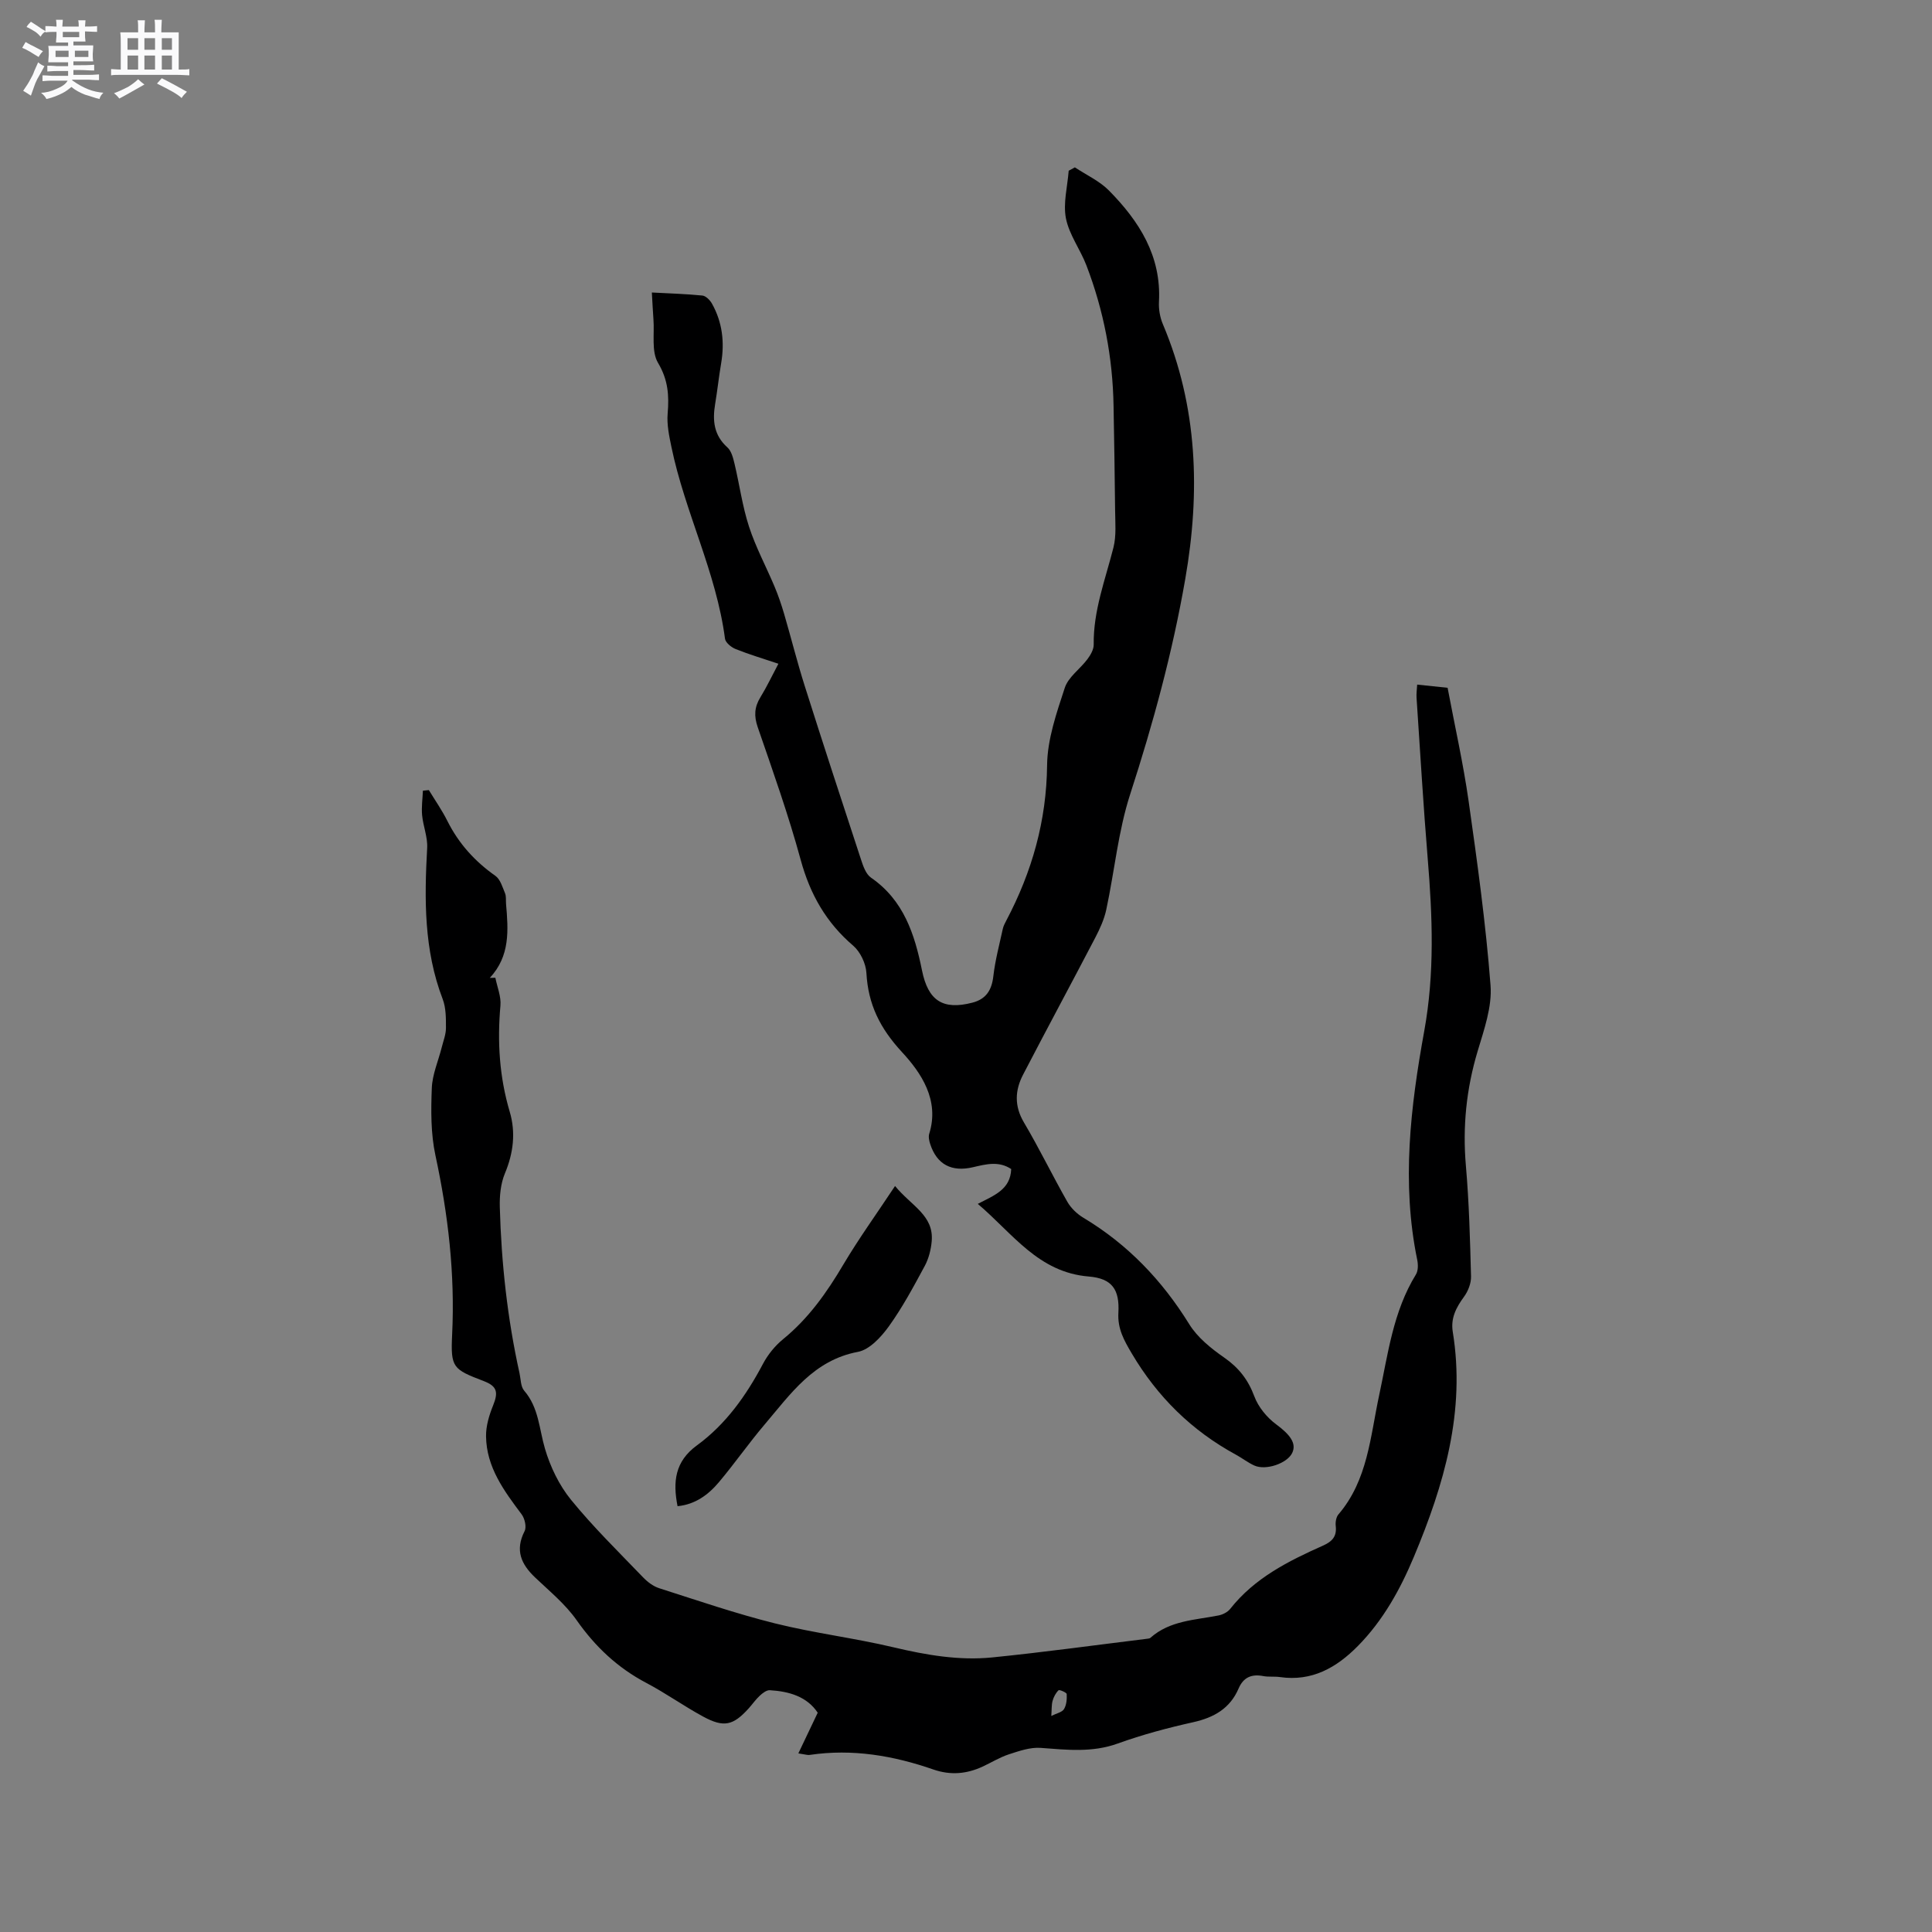
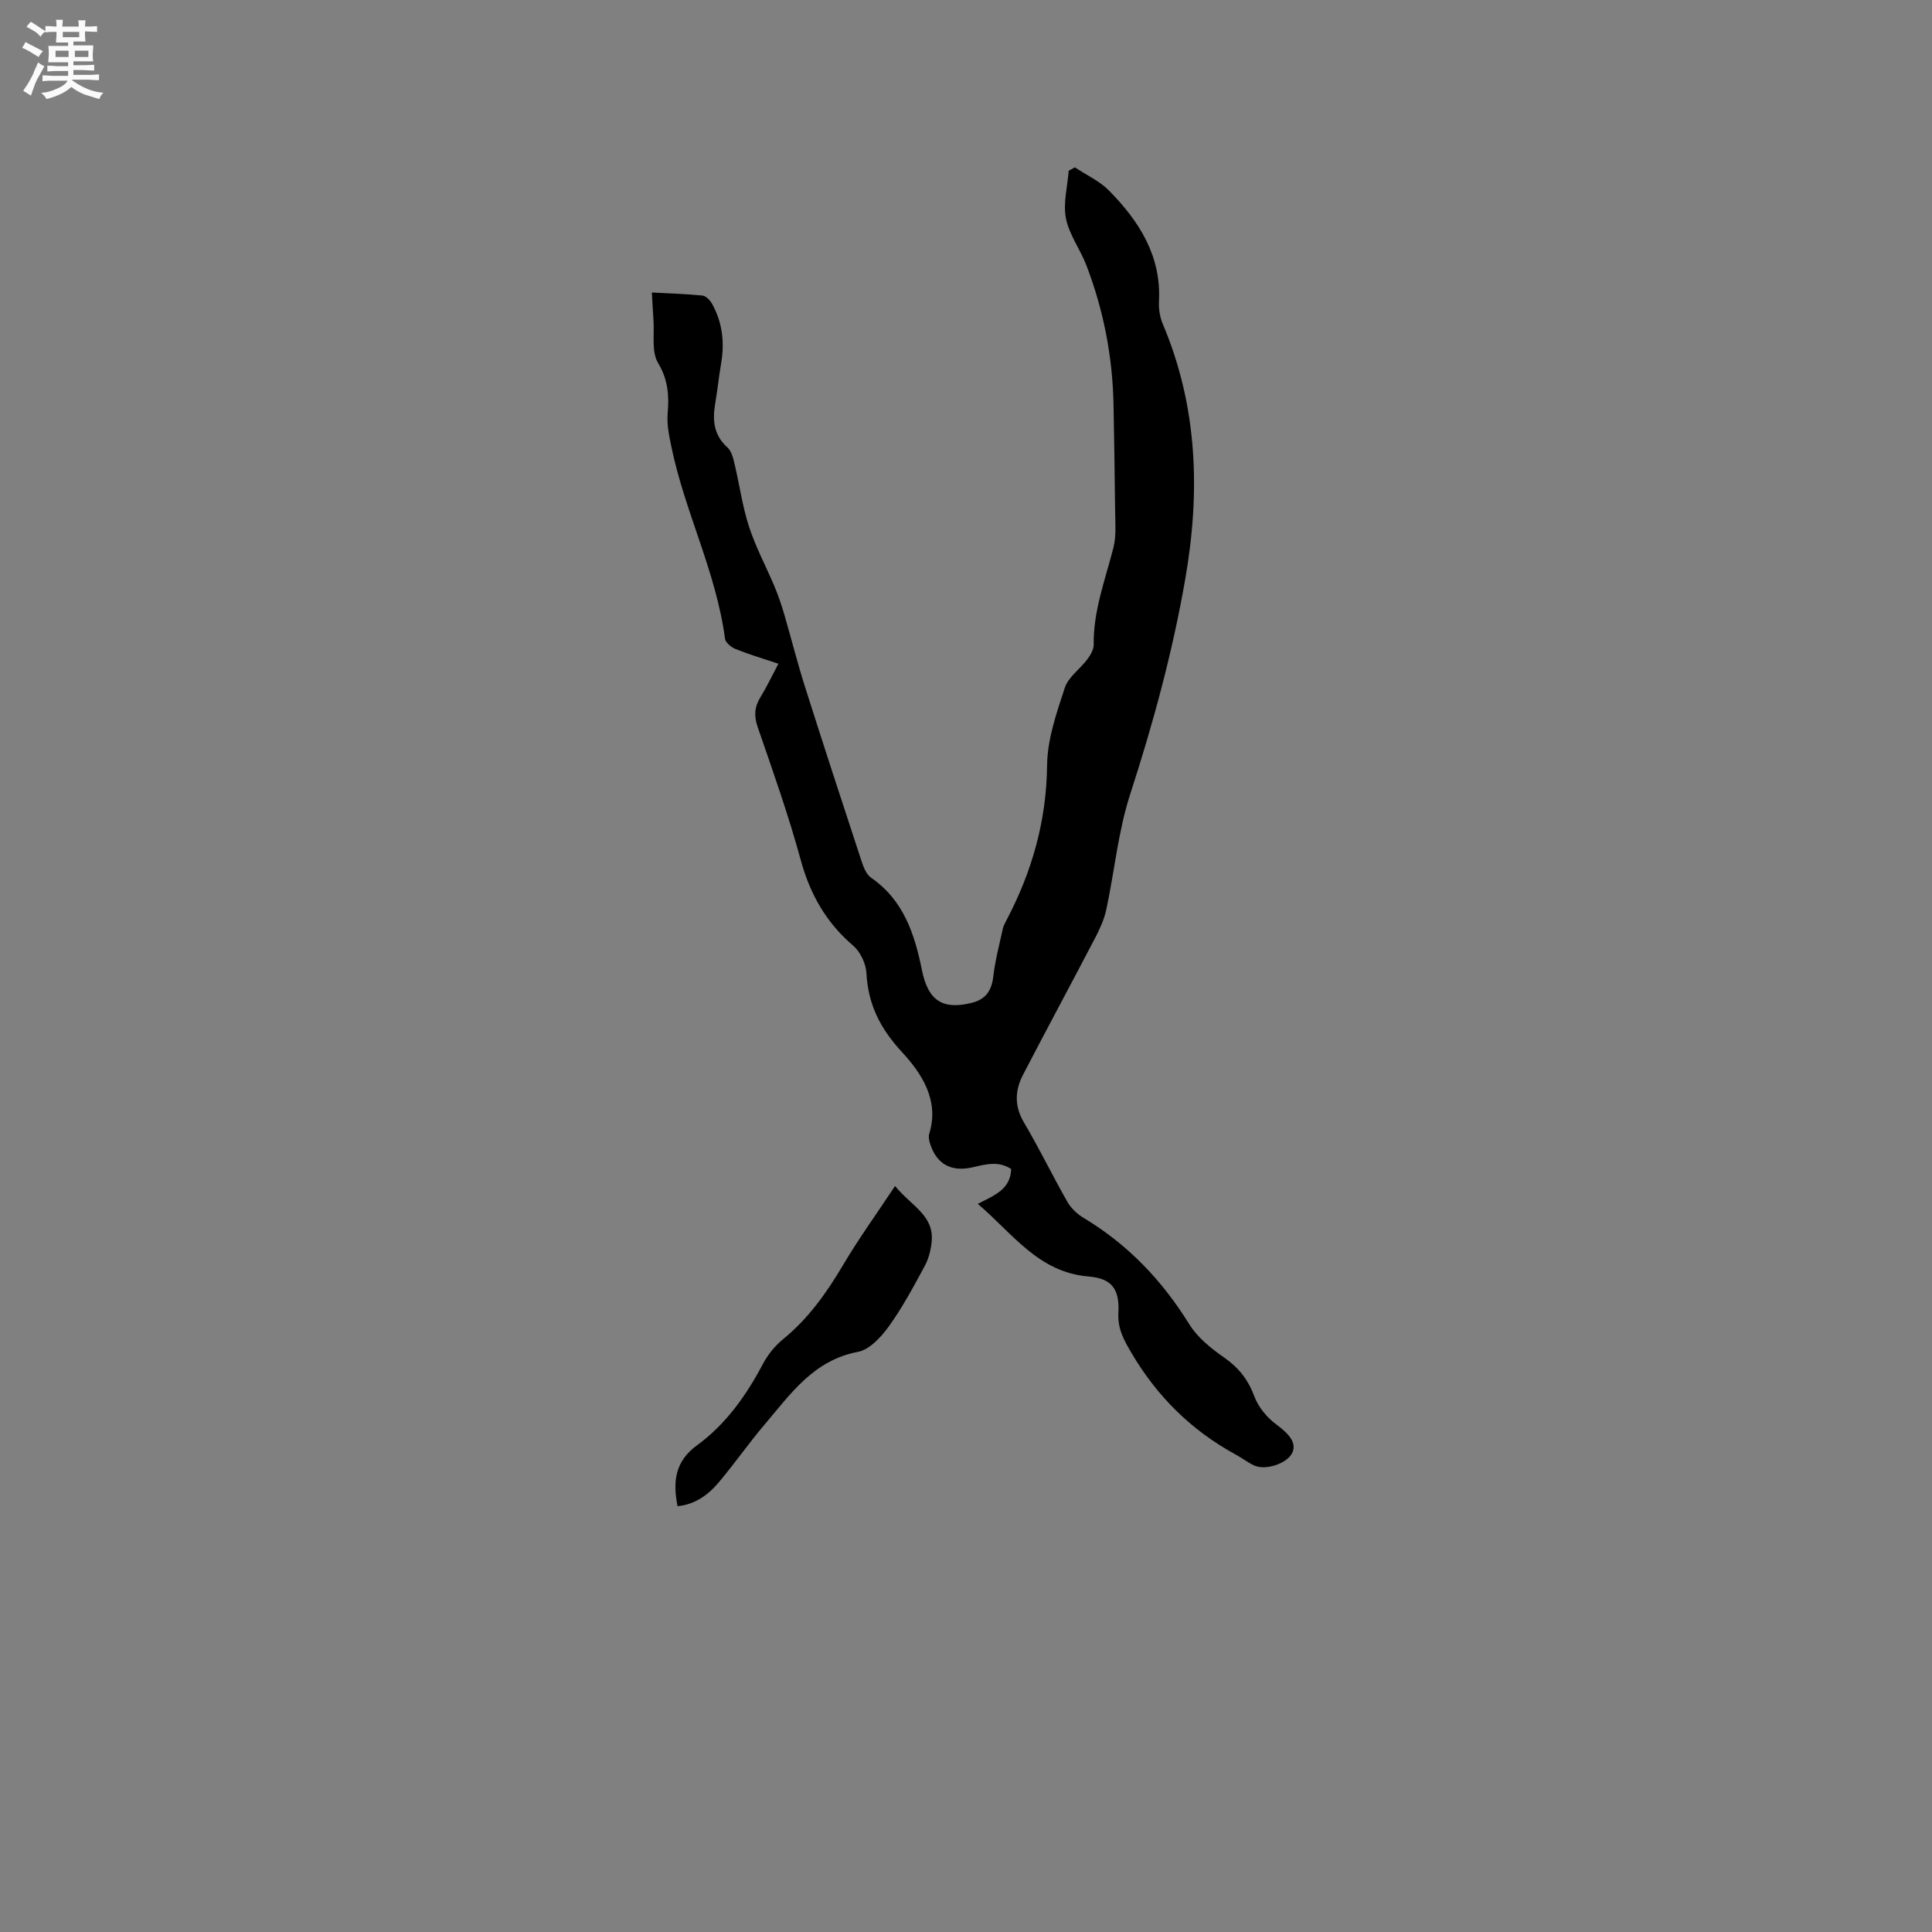
<svg xmlns="http://www.w3.org/2000/svg" enable-background="new 0 0 400 400" viewBox="0 0 400 400">
  <rect x="0" y="0" width="400" height="400" fill="#808080" stroke="none" />
  <path d="m6.8 9.5c.6.3 1.3.7 2.1 1.1-.4.4-.7.8-.9 1.2-.7-.4-1.3-.8-1.8-1.1s-1.1-.6-1.6-.8c.2-.4.5-.8.7-1.2.4.2.8.5 1.5.8zm.9 6.9c-.3.6-.5 1.1-.7 1.7s-.4 1.1-.6 1.7c-.6-.4-1.1-.7-1.6-1 .7-1 1.2-1.8 1.5-2.4.3-.5.6-1.1.8-1.7.3-.6.5-1.2.8-1.8.3.3.8.6 1.3.8-.7 1.3-1.2 2.2-1.5 2.7zm.1-11c.4.3 1 .7 1.7 1.1-.5.2-.8.6-1.1 1.1-.5-.6-1-1-1.4-1.2s-.9-.6-1.5-.8c.2-.4.5-.7.9-1.1.5.3.9.6 1.4.9zm10.5 13.1c1 .4 2 .6 3.1.7-.4.4-.7.8-.8 1.3-.9-.2-1.9-.6-3-.9-1-.4-2-.9-2.8-1.6-.5.4-1.1.9-1.9 1.3s-1.9.9-3.3 1.2c-.1-.3-.5-.8-1.1-1.3 1 0 2.1-.3 3.2-.8 1.2-.5 1.9-1 2.3-1.7h-3.2c-.4 0-1 0-2 .1v-1.2c1 0 1.7.1 2 .1h3.3v-1h-2.3c-.2 0-.9 0-2 .1v-1.2c1.2 0 1.9.1 2 .1h2.3v-.8h-4.1c0-.7.1-1.2.1-1.6 0-.5 0-1.1-.1-1.8h4.1v-.7h-2.5c0-.6.1-1.1.1-1.6v-.6h-.5c-.4 0-1 0-1.8.1v-1.3c1.2 0 1.9.1 2.1.1h.2c0-.3 0-.8-.1-1.4h1.4c0 .6-.1 1-.1 1.4h3.4c0-.4 0-.8-.1-1.3h1.5c0 .4-.1.9-.1 1.3.7 0 1.5 0 2.5-.1v1.2c-1 0-1.8-.1-2.5-.1v.6c0 .3 0 .8.1 1.5h-2.5v.8h4.1c0 .7-.1 1.3-.1 1.8s0 1 .1 1.5h-4.1v.8h1.4c.8 0 1.8 0 2.9-.1v1.2c-1 0-1.9-.1-2.8-.1h-1.5v1h3.2c.3 0 1 0 2.1-.1v1.2c-1.1 0-1.8-.1-2.1-.1h-3.4l-.1.1c1.4 1 2.4 1.5 3.4 1.9zm-4.1-6.7v-1.3h-2.7v1.3zm2.2-4.1v-1.1h-3.4v1.1zm1.9 4.1v-1.3h-2.8v1.3z" fill="#fafafb" />
-   <path d="m37 6.7v2.3 5.4c1 0 1.8 0 2.2-.1v1.3c-.6 0-1.5-.1-2.5-.1h-11.9c-.7 0-1.3 0-1.8.1v-1.3c.5 0 1.1.1 2 .1v-5.2c0-1 0-1.8-.1-2.5h3.7c0-1.3 0-2.1-.1-2.5h1.5c0 .4-.1 1.3-.1 2.5h2.2c0-1.2 0-2.1-.1-2.6h1.5c0 .4-.1 1.3-.1 2.6zm-12.3 13.7c-.3-.4-.7-.8-1.1-1.1 1.1-.4 2.1-.9 2.9-1.3.8-.5 1.5-1 2.1-1.6.4.4.9.8 1.3 1.1-2.5 1.4-4.2 2.4-5.2 2.9zm3.9-10.1v-2.4h-2.2v2.4zm0 4.1v-2.9h-2.2v2.9zm3.5-4.1v-2.4h-2.2v2.4zm0 4.1v-2.9h-2.2v2.9zm.4 2.9 1-1.1c.6.3 1.4.7 2.5 1.3s2 1.1 2.7 1.5c-.4.4-.8.8-1.1 1.3-.8-.8-2.5-1.7-5.1-3zm3.1-7v-2.4h-2.1v2.4zm0 4.1v-2.9h-2.1v2.9z" fill="#fafafb" />
  <g fill="#000001">
-     <path d="m165.29 363.02c1.46-3.07 2.68-5.62 4.01-8.42-2.23-3.35-5.91-4.42-9.92-4.66-.67-.04-1.5.6-2.06 1.12-.85.78-1.52 1.76-2.3 2.63-3.23 3.57-5.15 4.03-9.44 1.71-4-2.17-7.73-4.84-11.75-6.96-5.95-3.13-10.57-7.48-14.44-12.99-2.33-3.32-5.6-6-8.58-8.83-2.92-2.77-4.22-5.66-2.2-9.61.44-.86.04-2.61-.61-3.48-3.65-4.87-7.29-9.76-7.37-16.16-.03-2.12.64-4.36 1.45-6.36 1.13-2.78.84-4.01-1.92-5.07-6.4-2.45-6.88-2.77-6.55-9.62.61-12.56-.82-24.85-3.46-37.12-.97-4.5-.93-9.29-.75-13.92.11-2.84 1.35-5.63 2.06-8.45.33-1.33.87-2.66.87-4 0-1.99.02-4.14-.67-5.96-3.9-10.17-3.81-20.68-3.22-31.3.13-2.25-.84-4.53-1.05-6.82-.15-1.66.1-3.37.17-5.05.41-.04.82-.08 1.23-.12 1.3 2.13 2.74 4.19 3.85 6.42 2.34 4.66 5.67 8.34 9.92 11.33 1.02.71 1.47 2.33 2 3.6.27.65.15 1.46.21 2.2.47 5.41.88 10.81-3.37 15.33.39-.01.77-.01 1.16-.02.38 1.92 1.22 3.89 1.05 5.76-.67 7.47-.22 14.76 1.93 22 1.26 4.26.76 8.52-1 12.73-.89 2.13-1.13 4.69-1.06 7.03.32 11.56 1.57 23.03 4.08 34.34.27 1.23.23 2.78.97 3.63 3.03 3.51 3.09 7.91 4.3 12.01 1.1 3.74 2.93 7.55 5.38 10.56 4.61 5.66 9.86 10.8 14.93 16.07.92.96 2.12 1.87 3.36 2.26 7.94 2.54 15.85 5.25 23.93 7.27 8.1 2.02 16.45 3.03 24.58 4.96 6.76 1.6 13.54 2.78 20.44 2.09 10.73-1.08 21.41-2.56 32.11-3.87.21-.03.46-.05.61-.18 4.04-3.6 9.22-3.67 14.12-4.64.87-.17 1.89-.69 2.42-1.37 5.04-6.39 12.03-9.89 19.21-13.09 1.9-.85 2.88-1.9 2.63-4.06-.09-.78.08-1.84.56-2.4 6.08-7.1 6.59-16.1 8.42-24.62 1.84-8.57 2.88-17.35 7.62-25.05.48-.78.47-2.07.27-3.04-3.28-15.9-1.39-31.7 1.45-47.34 2.18-11.97 1.71-23.8.72-35.76-.92-11.09-1.56-22.2-2.31-33.3-.05-.81.07-1.64.13-2.69 2.17.23 4.12.43 6.3.66 1.48 7.87 3.23 15.61 4.35 23.45 1.8 12.68 3.56 25.4 4.54 38.16.34 4.44-1.34 9.17-2.66 13.59-2.35 7.82-3.15 15.66-2.44 23.8.66 7.6.86 15.24 1.06 22.87.04 1.4-.6 3.04-1.44 4.19-1.63 2.23-2.8 4.43-2.34 7.29 2.68 16.45-1.81 31.68-8.05 46.57-2.83 6.76-6.37 13.16-11.59 18.46-4.44 4.5-9.51 7.39-16.14 6.44-1.15-.17-2.35.01-3.48-.21-2.41-.46-4.09.27-5.08 2.57-1.78 4.15-5.11 6.03-9.42 6.99-5.26 1.17-10.51 2.57-15.58 4.4-5.33 1.93-10.58 1.31-15.98.91-2.15-.16-4.44.64-6.57 1.33-1.9.62-3.63 1.7-5.46 2.55-3.31 1.53-6.64 1.82-10.17.6-8.29-2.88-16.78-4.33-25.58-3.03-.38.09-.81-.07-2.39-.31zm52.37-7.75c1.11-.56 2.24-.77 2.63-1.42.52-.86.62-2.07.56-3.12-.02-.31-1.51-.95-1.69-.78-.58.57-1.02 1.4-1.24 2.21-.23.87-.16 1.83-.26 3.11z" />
    <path d="m222.54 34.65c2.38 1.58 5.11 2.82 7.07 4.81 6.25 6.34 10.86 13.54 10.34 23.03-.08 1.53.21 3.22.81 4.63 7.22 17.09 7.77 34.72 4.64 52.73-2.63 15.16-6.65 29.92-11.4 44.56-2.5 7.7-3.25 15.96-4.96 23.93-.43 2.01-1.33 3.97-2.28 5.8-4.94 9.47-10.02 18.87-14.94 28.35-1.69 3.25-1.85 6.49.18 9.91 3.18 5.37 5.9 11.01 8.99 16.43.75 1.31 2.01 2.51 3.31 3.29 9.18 5.51 16.29 12.94 21.92 22.04 1.7 2.75 4.5 5.01 7.22 6.9 3.03 2.11 4.97 4.58 6.26 8.05.82 2.2 2.59 4.36 4.51 5.78 2.86 2.11 4.3 3.95 3.31 5.96-1.06 2.14-5.44 3.65-7.83 2.57-1.34-.61-2.52-1.54-3.82-2.25-9.14-4.97-16.24-11.97-21.55-20.95-1.59-2.7-2.96-5.09-2.77-8.43.27-4.81-1.3-7.1-6.12-7.5-10.47-.85-15.75-8.91-22.99-15.04 3.35-1.75 6.76-2.93 6.92-7.21-2.56-1.71-5.22-1.01-7.87-.39-4.47 1.06-7.52-.55-8.9-4.78-.22-.67-.4-1.51-.2-2.15 2.18-6.98-1.71-12.64-5.64-16.89-4.56-4.94-7.01-9.87-7.37-16.39-.11-1.96-1.26-4.38-2.74-5.65-5.6-4.79-8.92-10.64-10.86-17.75-2.53-9.28-5.76-18.38-8.9-27.48-.8-2.32-.7-4.17.56-6.21 1.32-2.15 2.4-4.45 3.72-6.93-3.1-1.04-6.03-1.91-8.85-3.04-.91-.36-2.11-1.34-2.21-2.16-1.81-13.77-8.31-26.21-11.09-39.69-.47-2.26-.97-4.63-.78-6.89.32-3.76.1-7-1.99-10.51-1.4-2.35-.72-5.96-.95-9-.13-1.69-.2-3.38-.33-5.57 3.6.19 7.04.29 10.46.63.72.07 1.58.95 1.99 1.68 2.15 3.85 2.63 7.98 1.9 12.31-.48 2.82-.78 5.66-1.25 8.48-.57 3.41-.27 6.45 2.54 8.97.84.75 1.19 2.2 1.48 3.4 1.03 4.32 1.62 8.78 2.99 12.99 1.39 4.28 3.56 8.3 5.31 12.47.77 1.83 1.41 3.73 1.97 5.63 1.45 4.96 2.7 9.98 4.26 14.9 3.8 12 7.72 23.97 11.65 35.93.44 1.35 1.01 3.02 2.06 3.75 6.78 4.67 9.05 11.71 10.57 19.21 1.27 6.29 4.33 8.26 10.43 6.68 2.85-.74 4.01-2.6 4.34-5.48.38-3.3 1.25-6.54 1.96-9.8.13-.61.45-1.19.74-1.75 5.3-10.06 8.31-20.6 8.43-32.15.06-5.36 1.96-10.81 3.66-16 .73-2.24 3.16-3.89 4.68-5.92.65-.87 1.32-2.01 1.31-3.03-.1-7.02 2.41-13.47 4.09-20.11.62-2.47.36-5.18.34-7.78-.06-7.18-.2-14.36-.32-21.54-.17-10.03-2.04-19.75-5.63-29.11-1.27-3.3-3.56-6.33-4.23-9.71-.61-3.13.32-6.56.57-9.86.42-.23.85-.47 1.28-.7z" />
    <path d="m185.31 245.55c3.35 4.11 8.06 6.05 7.59 11.42-.15 1.74-.61 3.58-1.43 5.11-2.31 4.28-4.62 8.61-7.46 12.55-1.59 2.2-3.99 4.81-6.39 5.26-9.18 1.73-13.93 8.71-19.29 15.01-3.29 3.87-6.2 8.06-9.47 11.95-2.2 2.62-4.91 4.63-8.58 4.99-.99-5.03-.57-9.25 4.01-12.59 5.99-4.37 10.21-10.33 13.67-16.87 1.01-1.91 2.49-3.74 4.16-5.11 5.27-4.29 9.06-9.66 12.48-15.45 3.17-5.34 6.82-10.4 10.71-16.27z" />
  </g>
</svg>